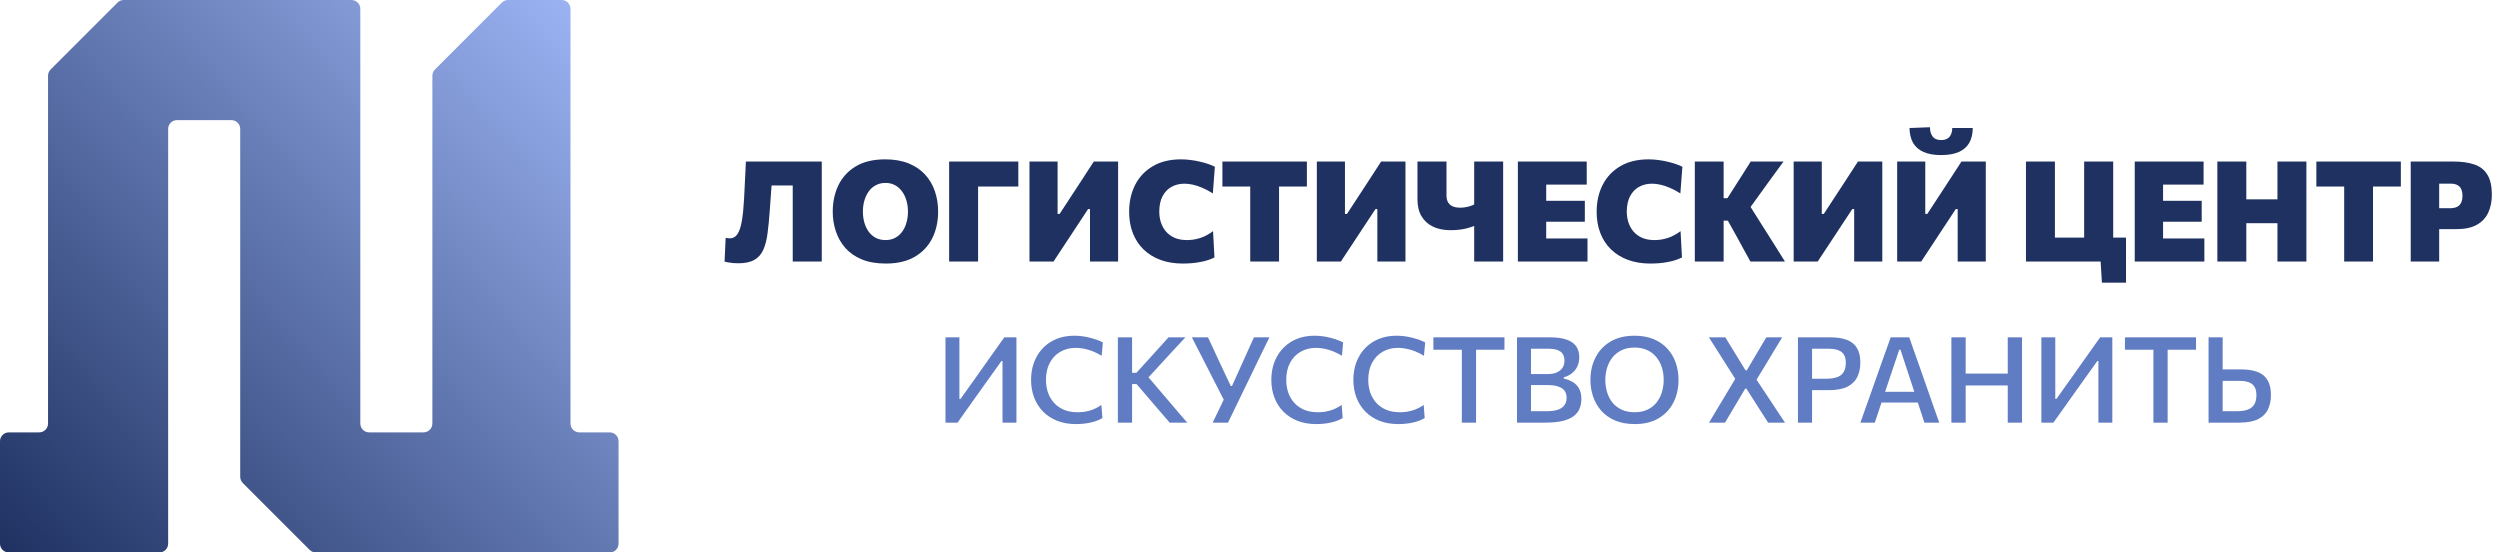
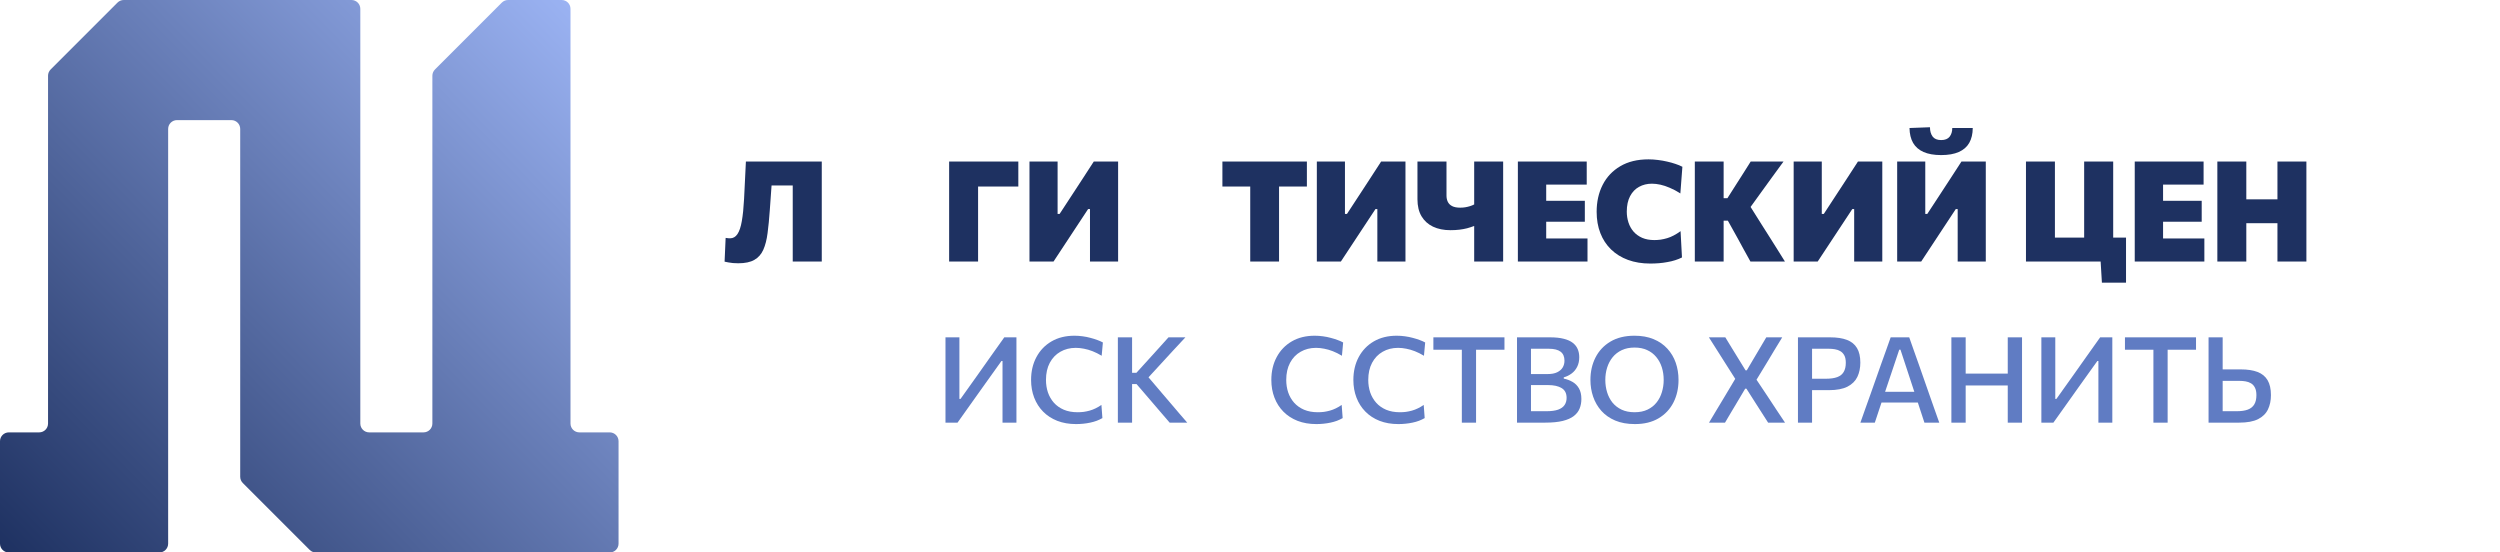
<svg xmlns="http://www.w3.org/2000/svg" width="181" height="40" viewBox="0 0 181 40" fill="none">
  <path d="M53.45 19.061C53.314 19.061 53.187 19.056 53.069 19.046C52.95 19.035 52.84 19.02 52.739 19C52.637 18.983 52.544 18.964 52.46 18.944L52.536 17.223C52.61 17.233 52.673 17.242 52.724 17.248C52.774 17.252 52.818 17.254 52.856 17.254C53.079 17.254 53.258 17.15 53.394 16.944C53.532 16.738 53.637 16.424 53.708 16.005C53.783 15.582 53.837 15.047 53.871 14.401C53.891 13.967 53.913 13.519 53.937 13.055C53.961 12.592 53.983 12.138 54.003 11.695H59.496C59.496 12.087 59.496 12.472 59.496 12.847C59.496 13.22 59.496 13.644 59.496 14.121V16.594C59.496 17.05 59.496 17.46 59.496 17.822C59.496 18.181 59.496 18.552 59.496 18.934H57.394C57.394 18.552 57.394 18.181 57.394 17.822C57.394 17.46 57.394 17.05 57.394 16.594V14.456C57.394 13.979 57.394 13.555 57.394 13.182C57.394 12.807 57.394 12.422 57.394 12.03L58.379 13.426H54.846L55.957 12.116C55.923 12.627 55.886 13.135 55.846 13.639C55.808 14.14 55.771 14.665 55.734 15.213C55.69 15.842 55.636 16.397 55.572 16.878C55.511 17.358 55.407 17.761 55.262 18.086C55.116 18.411 54.9 18.655 54.612 18.817C54.328 18.98 53.94 19.061 53.45 19.061Z" fill="#1E3161" />
-   <path d="M64.138 19.081C63.464 19.081 62.884 18.981 62.397 18.782C61.909 18.578 61.51 18.301 61.199 17.949C60.891 17.594 60.662 17.191 60.513 16.741C60.364 16.291 60.29 15.819 60.29 15.325C60.29 14.621 60.427 13.983 60.701 13.411C60.978 12.839 61.396 12.383 61.955 12.045C62.517 11.707 63.227 11.537 64.087 11.537C64.74 11.537 65.307 11.636 65.788 11.832C66.268 12.028 66.666 12.299 66.981 12.644C67.295 12.989 67.531 13.39 67.686 13.847C67.842 14.304 67.92 14.793 67.92 15.314C67.92 16.039 67.778 16.685 67.493 17.254C67.209 17.819 66.786 18.265 66.224 18.594C65.662 18.919 64.967 19.081 64.138 19.081ZM64.112 17.381C64.38 17.381 64.613 17.326 64.813 17.218C65.013 17.11 65.182 16.961 65.321 16.771C65.459 16.578 65.563 16.358 65.63 16.111C65.701 15.861 65.737 15.595 65.737 15.314C65.737 15.023 65.698 14.753 65.62 14.502C65.546 14.248 65.437 14.028 65.295 13.842C65.156 13.653 64.987 13.505 64.787 13.4C64.588 13.296 64.363 13.243 64.112 13.243C63.852 13.243 63.62 13.297 63.417 13.406C63.214 13.511 63.043 13.658 62.904 13.847C62.765 14.037 62.659 14.258 62.584 14.512C62.51 14.763 62.473 15.03 62.473 15.314C62.473 15.595 62.508 15.861 62.579 16.111C62.65 16.358 62.754 16.578 62.889 16.771C63.028 16.961 63.199 17.11 63.402 17.218C63.608 17.326 63.845 17.381 64.112 17.381Z" fill="#1E3161" />
  <path d="M68.717 18.934C68.717 18.552 68.717 18.181 68.717 17.822C68.717 17.46 68.717 17.05 68.717 16.594V14.121C68.717 13.644 68.717 13.22 68.717 12.847C68.717 12.472 68.717 12.087 68.717 11.695H73.727V13.507C73.379 13.507 73.005 13.507 72.605 13.507C72.209 13.507 71.741 13.507 71.199 13.507H69.945L70.813 12.03C70.813 12.422 70.813 12.807 70.813 13.182C70.813 13.555 70.813 13.979 70.813 14.456V16.594C70.813 17.05 70.813 17.46 70.813 17.822C70.813 18.181 70.813 18.552 70.813 18.934H68.717Z" fill="#1E3161" />
  <path d="M74.534 18.934C74.534 18.552 74.534 18.181 74.534 17.822C74.534 17.46 74.534 17.05 74.534 16.594V14.121C74.534 13.644 74.534 13.22 74.534 12.847C74.534 12.472 74.534 12.087 74.534 11.695H76.57C76.57 12.091 76.57 12.477 76.57 12.852C76.57 13.228 76.57 13.654 76.57 14.132V15.487H76.717L77.667 14.035C77.91 13.659 78.156 13.284 78.403 12.908C78.65 12.529 78.912 12.125 79.19 11.695H80.951C80.951 12.087 80.951 12.472 80.951 12.847C80.951 13.22 80.951 13.644 80.951 14.121V16.594C80.951 17.05 80.951 17.46 80.951 17.822C80.951 18.181 80.951 18.552 80.951 18.934H78.915C78.915 18.548 78.915 18.174 78.915 17.812C78.915 17.45 78.915 17.039 78.915 16.578V15.137H78.778L77.814 16.599C77.519 17.042 77.249 17.453 77.002 17.832C76.755 18.208 76.513 18.575 76.276 18.934H74.534Z" fill="#1E3161" />
-   <path d="M85.632 19.081C85.037 19.081 84.498 18.993 84.018 18.817C83.541 18.641 83.133 18.389 82.794 18.061C82.456 17.733 82.197 17.338 82.018 16.878C81.838 16.418 81.749 15.902 81.749 15.33C81.749 14.605 81.894 13.957 82.185 13.385C82.476 12.813 82.901 12.363 83.46 12.035C84.018 11.703 84.7 11.537 85.505 11.537C85.735 11.537 85.964 11.553 86.191 11.583C86.421 11.61 86.642 11.649 86.856 11.7C87.069 11.747 87.269 11.803 87.455 11.867C87.644 11.928 87.812 11.998 87.957 12.075L87.81 14.005C87.546 13.835 87.292 13.7 87.049 13.598C86.808 13.494 86.58 13.417 86.363 13.37C86.147 13.323 85.944 13.299 85.754 13.299C85.405 13.299 85.094 13.375 84.82 13.527C84.546 13.676 84.329 13.901 84.17 14.203C84.011 14.504 83.932 14.878 83.932 15.325C83.932 15.599 83.972 15.861 84.053 16.111C84.135 16.358 84.257 16.577 84.419 16.766C84.585 16.956 84.793 17.106 85.043 17.218C85.294 17.326 85.588 17.381 85.927 17.381C86.076 17.381 86.228 17.37 86.383 17.35C86.539 17.326 86.697 17.291 86.856 17.243C87.015 17.196 87.174 17.13 87.333 17.045C87.495 16.961 87.659 16.858 87.825 16.736L87.927 18.64C87.781 18.714 87.619 18.78 87.439 18.837C87.26 18.895 87.07 18.941 86.871 18.974C86.675 19.012 86.472 19.039 86.262 19.056C86.052 19.073 85.842 19.081 85.632 19.081Z" fill="#1E3161" />
  <path d="M90.517 18.934C90.517 18.552 90.517 18.181 90.517 17.822C90.517 17.46 90.517 17.05 90.517 16.594V14.456C90.517 13.979 90.517 13.555 90.517 13.182C90.517 12.807 90.517 12.422 90.517 12.03L91.299 13.507H90.284C89.915 13.507 89.588 13.507 89.304 13.507C89.023 13.507 88.755 13.507 88.502 13.507V11.695H94.619V13.507C94.365 13.507 94.096 13.507 93.812 13.507C93.531 13.507 93.206 13.507 92.837 13.507H91.822L92.603 12.03C92.603 12.422 92.603 12.807 92.603 13.182C92.603 13.555 92.603 13.979 92.603 14.456V16.594C92.603 17.05 92.603 17.46 92.603 17.822C92.603 18.181 92.603 18.552 92.603 18.934H90.517Z" fill="#1E3161" />
  <path d="M95.339 18.934C95.339 18.552 95.339 18.181 95.339 17.822C95.339 17.46 95.339 17.05 95.339 16.594V14.121C95.339 13.644 95.339 13.22 95.339 12.847C95.339 12.472 95.339 12.087 95.339 11.695H97.375C97.375 12.091 97.375 12.477 97.375 12.852C97.375 13.228 97.375 13.654 97.375 14.132V15.487H97.522L98.471 14.035C98.715 13.659 98.96 13.284 99.207 12.908C99.454 12.529 99.717 12.125 99.994 11.695H101.756C101.756 12.087 101.756 12.472 101.756 12.847C101.756 13.22 101.756 13.644 101.756 14.121V16.594C101.756 17.05 101.756 17.46 101.756 17.822C101.756 18.181 101.756 18.552 101.756 18.934H99.72C99.72 18.548 99.72 18.174 99.72 17.812C99.72 17.45 99.72 17.039 99.72 16.578V15.137H99.583L98.618 16.599C98.324 17.042 98.053 17.453 97.806 17.832C97.559 18.208 97.317 18.575 97.08 18.934H95.339Z" fill="#1E3161" />
  <path d="M106.731 18.934C106.731 18.575 106.731 18.227 106.731 17.888C106.731 17.546 106.731 17.16 106.731 16.731V16.36C106.562 16.424 106.389 16.48 106.213 16.528C106.041 16.572 105.856 16.605 105.66 16.629C105.464 16.653 105.245 16.665 105.005 16.665C104.528 16.665 104.11 16.58 103.751 16.411C103.396 16.242 103.118 15.991 102.919 15.66C102.722 15.328 102.624 14.917 102.624 14.426C102.624 14.335 102.624 14.25 102.624 14.172C102.624 14.091 102.624 14.005 102.624 13.913C102.624 13.477 102.624 13.089 102.624 12.751C102.624 12.409 102.624 12.057 102.624 11.695H104.726C104.726 12.125 104.726 12.509 104.726 12.847C104.726 13.186 104.726 13.536 104.726 13.898V14.157C104.726 14.323 104.756 14.472 104.817 14.604C104.878 14.736 104.981 14.841 105.127 14.918C105.272 14.996 105.469 15.035 105.716 15.035C105.851 15.035 105.978 15.025 106.097 15.005C106.215 14.984 106.327 14.957 106.432 14.924C106.54 14.89 106.64 14.849 106.731 14.802V14.121C106.731 13.644 106.731 13.22 106.731 12.847C106.731 12.472 106.731 12.087 106.731 11.695H108.828C108.828 12.087 108.828 12.472 108.828 12.847C108.828 13.22 108.828 13.644 108.828 14.121V16.594C108.828 17.05 108.828 17.46 108.828 17.822C108.828 18.181 108.828 18.552 108.828 18.934H106.731Z" fill="#1E3161" />
  <path d="M109.894 18.934C109.894 18.552 109.894 18.181 109.894 17.822C109.894 17.46 109.894 17.05 109.894 16.594V14.116C109.894 13.643 109.894 13.22 109.894 12.847C109.894 12.472 109.894 12.087 109.894 11.695H114.879V13.365C114.582 13.365 114.262 13.365 113.92 13.365C113.582 13.365 113.182 13.365 112.722 13.365H111.077L111.945 12.03C111.945 12.422 111.945 12.807 111.945 13.182C111.945 13.555 111.945 13.979 111.945 14.456V16.253C111.945 16.71 111.945 17.12 111.945 17.482C111.945 17.844 111.945 18.216 111.945 18.599L111.209 17.264H112.864C113.25 17.264 113.612 17.264 113.95 17.264C114.292 17.264 114.621 17.264 114.935 17.264V18.934H109.894ZM111.463 16.055V14.538H112.742C113.172 14.538 113.541 14.538 113.849 14.538C114.157 14.538 114.455 14.538 114.742 14.538V16.055C114.441 16.055 114.137 16.055 113.829 16.055C113.521 16.055 113.157 16.055 112.737 16.055H111.463Z" fill="#1E3161" />
  <path d="M119.48 19.081C118.884 19.081 118.346 18.993 117.866 18.817C117.389 18.641 116.981 18.389 116.642 18.061C116.304 17.733 116.045 17.338 115.866 16.878C115.686 16.418 115.597 15.902 115.597 15.33C115.597 14.605 115.742 13.957 116.033 13.385C116.324 12.813 116.749 12.363 117.307 12.035C117.866 11.703 118.548 11.537 119.353 11.537C119.583 11.537 119.812 11.553 120.039 11.583C120.269 11.61 120.49 11.649 120.704 11.7C120.917 11.747 121.116 11.803 121.303 11.867C121.492 11.928 121.66 11.998 121.805 12.075L121.658 14.005C121.394 13.835 121.14 13.7 120.896 13.598C120.656 13.494 120.428 13.417 120.211 13.37C119.995 13.323 119.791 13.299 119.602 13.299C119.253 13.299 118.942 13.375 118.668 13.527C118.394 13.676 118.177 13.901 118.018 14.203C117.859 14.504 117.779 14.878 117.779 15.325C117.779 15.599 117.82 15.861 117.901 16.111C117.983 16.358 118.104 16.577 118.267 16.766C118.433 16.956 118.641 17.106 118.891 17.218C119.142 17.326 119.436 17.381 119.775 17.381C119.923 17.381 120.076 17.37 120.231 17.35C120.387 17.326 120.544 17.291 120.704 17.243C120.863 17.196 121.022 17.13 121.181 17.045C121.343 16.961 121.507 16.858 121.673 16.736L121.775 18.64C121.629 18.714 121.467 18.78 121.287 18.837C121.108 18.895 120.918 18.941 120.719 18.974C120.522 19.012 120.319 19.039 120.11 19.056C119.9 19.073 119.69 19.081 119.48 19.081Z" fill="#1E3161" />
  <path d="M126.731 18.934C126.565 18.629 126.406 18.342 126.253 18.071C126.104 17.8 125.959 17.533 125.817 17.269L125.096 15.974H124.644V14.35H125.065L125.73 13.304C125.89 13.057 126.047 12.81 126.203 12.563C126.362 12.316 126.544 12.027 126.751 11.695H129.127C128.849 12.074 128.575 12.45 128.304 12.822C128.037 13.191 127.766 13.565 127.492 13.944L126.456 15.38L126.411 14.456L127.563 16.289C127.742 16.567 127.934 16.868 128.137 17.193C128.34 17.518 128.538 17.832 128.731 18.137C128.924 18.442 129.089 18.707 129.228 18.934H126.731ZM122.705 18.934C122.705 18.552 122.705 18.181 122.705 17.822C122.705 17.46 122.705 17.05 122.705 16.594V14.121C122.705 13.644 122.705 13.22 122.705 12.847C122.705 12.472 122.705 12.087 122.705 11.695H124.791C124.791 12.087 124.791 12.472 124.791 12.847C124.791 13.22 124.791 13.644 124.791 14.121V16.594C124.791 17.05 124.791 17.46 124.791 17.822C124.791 18.181 124.791 18.552 124.791 18.934H122.705Z" fill="#1E3161" />
  <path d="M129.861 18.934C129.861 18.552 129.861 18.181 129.861 17.822C129.861 17.46 129.861 17.05 129.861 16.594V14.121C129.861 13.644 129.861 13.22 129.861 12.847C129.861 12.472 129.861 12.087 129.861 11.695H131.897C131.897 12.091 131.897 12.477 131.897 12.852C131.897 13.228 131.897 13.654 131.897 14.132V15.487H132.044L132.993 14.035C133.237 13.659 133.482 13.284 133.729 12.908C133.977 12.529 134.239 12.125 134.516 11.695H136.278C136.278 12.087 136.278 12.472 136.278 12.847C136.278 13.22 136.278 13.644 136.278 14.121V16.594C136.278 17.05 136.278 17.46 136.278 17.822C136.278 18.181 136.278 18.552 136.278 18.934H134.242C134.242 18.548 134.242 18.174 134.242 17.812C134.242 17.45 134.242 17.039 134.242 16.578V15.137H134.105L133.141 16.599C132.846 17.042 132.575 17.453 132.328 17.832C132.081 18.208 131.839 18.575 131.602 18.934H129.861Z" fill="#1E3161" />
  <path d="M137.355 18.934C137.355 18.552 137.355 18.181 137.355 17.822C137.355 17.46 137.355 17.05 137.355 16.594V14.121C137.355 13.644 137.355 13.22 137.355 12.847C137.355 12.472 137.355 12.087 137.355 11.695H139.39C139.39 12.091 139.39 12.477 139.39 12.852C139.39 13.228 139.39 13.654 139.39 14.132V15.487H139.537L140.487 14.035C140.73 13.659 140.976 13.284 141.223 12.908C141.47 12.529 141.732 12.125 142.01 11.695H143.771C143.771 12.087 143.771 12.472 143.771 12.847C143.771 13.22 143.771 13.644 143.771 14.121V16.594C143.771 17.05 143.771 17.46 143.771 17.822C143.771 18.181 143.771 18.552 143.771 18.934H141.736C141.736 18.548 141.736 18.174 141.736 17.812C141.736 17.45 141.736 17.039 141.736 16.578V15.137H141.598L140.634 16.599C140.34 17.042 140.069 17.453 139.822 17.832C139.575 18.208 139.333 18.575 139.096 18.934H137.355ZM140.538 11.228C140.026 11.228 139.602 11.153 139.263 11.004C138.928 10.855 138.676 10.636 138.507 10.345C138.341 10.053 138.255 9.695 138.248 9.268L139.73 9.212C139.73 9.49 139.795 9.715 139.923 9.888C140.052 10.057 140.257 10.141 140.538 10.141C140.818 10.141 141.023 10.06 141.152 9.898C141.28 9.732 141.345 9.522 141.345 9.268H142.827C142.824 9.695 142.739 10.053 142.573 10.345C142.407 10.636 142.155 10.855 141.817 11.004C141.482 11.153 141.055 11.228 140.538 11.228Z" fill="#1E3161" />
  <path d="M152.178 20.467L152.066 18.609L152.406 18.934H146.68C146.68 18.552 146.68 18.181 146.68 17.822C146.68 17.46 146.68 17.05 146.68 16.594V14.121C146.68 13.644 146.68 13.22 146.68 12.847C146.68 12.472 146.68 12.087 146.68 11.695H148.776C148.776 12.087 148.776 12.472 148.776 12.847C148.776 13.22 148.776 13.644 148.776 14.121V16.253C148.776 16.71 148.776 17.12 148.776 17.482C148.776 17.841 148.776 18.211 148.776 18.594L147.827 17.203H151.086C151.543 17.203 152.012 17.203 152.492 17.203C152.976 17.203 153.454 17.203 153.924 17.203C153.924 17.477 153.924 17.755 153.924 18.035C153.924 18.316 153.924 18.594 153.924 18.868C153.924 19.132 153.924 19.398 153.924 19.665C153.924 19.932 153.924 20.2 153.924 20.467H152.178ZM150.893 18.594C150.893 18.211 150.893 17.841 150.893 17.482C150.893 17.12 150.893 16.71 150.893 16.253V14.121C150.893 13.644 150.893 13.22 150.893 12.847C150.893 12.472 150.893 12.087 150.893 11.695H152.995C152.995 12.087 152.995 12.472 152.995 12.847C152.995 13.22 152.995 13.644 152.995 14.121V16.253C152.995 16.71 152.995 17.12 152.995 17.482C152.995 17.841 152.995 18.211 152.995 18.594H150.893Z" fill="#1E3161" />
  <path d="M154.555 18.934C154.555 18.552 154.555 18.181 154.555 17.822C154.555 17.46 154.555 17.05 154.555 16.594V14.116C154.555 13.643 154.555 13.22 154.555 12.847C154.555 12.472 154.555 12.087 154.555 11.695H159.54V13.365C159.242 13.365 158.922 13.365 158.58 13.365C158.242 13.365 157.843 13.365 157.382 13.365H155.738L156.606 12.03C156.606 12.422 156.606 12.807 156.606 13.182C156.606 13.555 156.606 13.979 156.606 14.456V16.253C156.606 16.71 156.606 17.12 156.606 17.482C156.606 17.844 156.606 18.216 156.606 18.599L155.87 17.264H157.525C157.91 17.264 158.273 17.264 158.611 17.264C158.953 17.264 159.281 17.264 159.596 17.264V18.934H154.555ZM156.123 16.055V14.538H157.403C157.833 14.538 158.201 14.538 158.509 14.538C158.817 14.538 159.115 14.538 159.403 14.538V16.055C159.102 16.055 158.797 16.055 158.489 16.055C158.181 16.055 157.817 16.055 157.398 16.055H156.123Z" fill="#1E3161" />
  <path d="M164.887 18.934C164.887 18.552 164.887 18.181 164.887 17.822C164.887 17.46 164.887 17.05 164.887 16.594V14.121C164.887 13.644 164.887 13.22 164.887 12.847C164.887 12.472 164.887 12.087 164.887 11.695H166.983C166.983 12.087 166.983 12.472 166.983 12.847C166.983 13.22 166.983 13.644 166.983 14.121V16.594C166.983 17.05 166.983 17.46 166.983 17.822C166.983 18.181 166.983 18.552 166.983 18.934H164.887ZM160.536 18.934C160.536 18.552 160.536 18.181 160.536 17.822C160.536 17.46 160.536 17.05 160.536 16.594V14.121C160.536 13.644 160.536 13.22 160.536 12.847C160.536 12.472 160.536 12.087 160.536 11.695H162.633C162.633 12.087 162.633 12.472 162.633 12.847C162.633 13.22 162.633 13.644 162.633 14.121V16.594C162.633 17.05 162.633 17.46 162.633 17.822C162.633 18.181 162.633 18.552 162.633 18.934H160.536ZM162.095 16.162V14.431H165.45V16.162H162.095Z" fill="#1E3161" />
-   <path d="M169.719 18.934C169.719 18.552 169.719 18.181 169.719 17.822C169.719 17.46 169.719 17.05 169.719 16.594V14.456C169.719 13.979 169.719 13.555 169.719 13.182C169.719 12.807 169.719 12.422 169.719 12.03L170.501 13.507H169.486C169.117 13.507 168.79 13.507 168.506 13.507C168.225 13.507 167.958 13.507 167.704 13.507V11.695H173.821V13.507C173.567 13.507 173.298 13.507 173.014 13.507C172.733 13.507 172.408 13.507 172.039 13.507H171.024L171.806 12.03C171.806 12.422 171.806 12.807 171.806 13.182C171.806 13.555 171.806 13.979 171.806 14.456V16.594C171.806 17.05 171.806 17.46 171.806 17.822C171.806 18.181 171.806 18.552 171.806 18.934H169.719Z" fill="#1E3161" />
-   <path d="M174.536 18.934C174.536 18.552 174.536 18.181 174.536 17.822C174.536 17.46 174.536 17.05 174.536 16.594V14.116C174.536 13.643 174.536 13.22 174.536 12.847C174.536 12.472 174.536 12.087 174.536 11.695C174.841 11.695 175.257 11.695 175.785 11.695C176.317 11.695 176.931 11.695 177.628 11.695C178.234 11.695 178.743 11.768 179.156 11.913C179.569 12.055 179.88 12.302 180.09 12.654C180.303 13.003 180.41 13.482 180.41 14.091C180.41 14.588 180.322 15.025 180.146 15.401C179.973 15.773 179.699 16.064 179.324 16.274C178.951 16.484 178.464 16.589 177.861 16.589C177.699 16.589 177.525 16.589 177.339 16.589C177.152 16.589 176.971 16.589 176.795 16.589C176.619 16.589 176.469 16.589 176.344 16.589V15.076H177.359C177.576 15.076 177.752 15.044 177.887 14.979C178.022 14.912 178.122 14.81 178.186 14.675C178.251 14.539 178.283 14.367 178.283 14.157C178.283 13.995 178.261 13.859 178.217 13.751C178.176 13.639 178.119 13.551 178.044 13.487C177.97 13.419 177.883 13.372 177.785 13.345C177.691 13.314 177.591 13.299 177.486 13.299H175.608L176.597 12.03C176.597 12.422 176.597 12.807 176.597 13.182C176.597 13.555 176.597 13.979 176.597 14.456V16.594C176.597 17.05 176.597 17.46 176.597 17.822C176.597 18.181 176.597 18.552 176.597 18.934H174.536Z" fill="#1E3161" />
  <path d="M68.453 30.599C68.453 30.259 68.453 29.931 68.453 29.616C68.453 29.301 68.453 28.952 68.453 28.568V26.489C68.453 26.096 68.453 25.739 68.453 25.419C68.453 25.098 68.453 24.766 68.453 24.423H69.461C69.461 24.766 69.461 25.1 69.461 25.423C69.461 25.744 69.461 26.1 69.461 26.493V28.884H69.541L70.782 27.143C71.087 26.71 71.398 26.269 71.715 25.822C72.035 25.371 72.367 24.905 72.71 24.423H73.59C73.59 24.766 73.59 25.098 73.59 25.419C73.59 25.739 73.59 26.096 73.59 26.489V28.568C73.59 28.952 73.59 29.301 73.59 29.616C73.59 29.931 73.59 30.259 73.59 30.599H72.582C72.582 30.259 72.582 29.931 72.582 29.616C72.582 29.298 72.582 28.948 72.582 28.564V26.134H72.507L71.262 27.875C70.886 28.403 70.541 28.888 70.227 29.33C69.913 29.772 69.612 30.195 69.325 30.599H68.453Z" fill="#607CC3" />
  <path d="M77.903 30.703C77.402 30.703 76.95 30.625 76.548 30.469C76.146 30.311 75.804 30.088 75.522 29.802C75.24 29.516 75.025 29.178 74.875 28.789C74.725 28.399 74.65 27.971 74.65 27.507C74.65 26.886 74.78 26.334 75.038 25.852C75.296 25.37 75.66 24.991 76.13 24.717C76.599 24.443 77.152 24.306 77.789 24.306C77.995 24.306 78.195 24.32 78.392 24.349C78.589 24.375 78.775 24.413 78.951 24.462C79.13 24.508 79.296 24.56 79.448 24.617C79.601 24.672 79.735 24.732 79.849 24.795L79.761 25.757C79.535 25.621 79.315 25.511 79.101 25.427C78.887 25.344 78.678 25.283 78.476 25.246C78.273 25.205 78.077 25.185 77.886 25.185C77.469 25.185 77.098 25.279 76.772 25.466C76.447 25.651 76.191 25.917 76.006 26.264C75.821 26.61 75.729 27.024 75.729 27.507C75.729 27.827 75.776 28.129 75.87 28.412C75.967 28.692 76.111 28.94 76.301 29.157C76.492 29.37 76.731 29.54 77.019 29.664C77.306 29.785 77.639 29.846 78.018 29.846C78.165 29.846 78.31 29.837 78.454 29.82C78.6 29.799 78.746 29.769 78.889 29.729C79.036 29.688 79.18 29.633 79.321 29.564C79.465 29.495 79.606 29.412 79.743 29.317L79.814 30.27C79.688 30.342 79.55 30.407 79.4 30.465C79.25 30.52 79.093 30.565 78.929 30.599C78.765 30.634 78.596 30.66 78.423 30.677C78.25 30.695 78.077 30.703 77.903 30.703Z" fill="#607CC3" />
  <path d="M84.683 30.599C84.433 30.311 84.2 30.039 83.983 29.785C83.766 29.531 83.553 29.282 83.345 29.04L82.284 27.805H81.866V26.991H82.275L83.204 25.969C83.424 25.729 83.64 25.491 83.851 25.254C84.065 25.015 84.315 24.737 84.599 24.423H85.823C85.518 24.749 85.22 25.069 84.929 25.384C84.642 25.696 84.353 26.011 84.062 26.328L82.962 27.524L82.944 27.073L84.168 28.512C84.359 28.731 84.561 28.968 84.775 29.222C84.993 29.476 85.204 29.724 85.409 29.967C85.618 30.206 85.799 30.417 85.955 30.599H84.683ZM80.933 30.599C80.933 30.259 80.933 29.931 80.933 29.616C80.933 29.301 80.933 28.952 80.933 28.568V26.489C80.933 26.096 80.933 25.739 80.933 25.419C80.933 25.098 80.933 24.766 80.933 24.423H81.963C81.963 24.766 81.963 25.098 81.963 25.419C81.963 25.739 81.963 26.096 81.963 26.489V28.568C81.963 28.952 81.963 29.301 81.963 29.616C81.963 29.931 81.963 30.259 81.963 30.599H80.933Z" fill="#607CC3" />
-   <path d="M87.796 30.599C87.923 30.337 88.052 30.069 88.184 29.798C88.316 29.524 88.454 29.236 88.598 28.936L87.202 26.203C87.05 25.902 86.904 25.618 86.766 25.349C86.629 25.078 86.47 24.769 86.291 24.423H87.457C87.575 24.671 87.679 24.893 87.77 25.09C87.861 25.286 87.946 25.469 88.025 25.64C88.105 25.81 88.184 25.98 88.263 26.151C88.342 26.318 88.427 26.5 88.518 26.697L89.108 27.948H89.196L89.751 26.718C89.845 26.513 89.93 26.324 90.006 26.151C90.085 25.978 90.163 25.806 90.239 25.635C90.316 25.462 90.398 25.279 90.486 25.085C90.574 24.889 90.674 24.668 90.785 24.423H91.908C91.723 24.795 91.532 25.183 91.335 25.588C91.142 25.992 90.963 26.362 90.799 26.697L89.852 28.65C89.708 28.948 89.553 29.27 89.385 29.616C89.218 29.96 89.058 30.287 88.906 30.599H87.796Z" fill="#607CC3" />
  <path d="M95.298 30.703C94.796 30.703 94.344 30.625 93.942 30.469C93.54 30.311 93.199 30.088 92.917 29.802C92.635 29.516 92.419 29.178 92.27 28.789C92.12 28.399 92.045 27.971 92.045 27.507C92.045 26.886 92.174 26.334 92.433 25.852C92.691 25.37 93.055 24.991 93.524 24.717C93.994 24.443 94.547 24.306 95.184 24.306C95.389 24.306 95.59 24.32 95.787 24.349C95.983 24.375 96.17 24.413 96.346 24.462C96.525 24.508 96.691 24.56 96.843 24.617C96.996 24.672 97.129 24.732 97.244 24.795L97.156 25.757C96.93 25.621 96.71 25.511 96.496 25.427C96.281 25.344 96.073 25.283 95.871 25.246C95.668 25.205 95.471 25.185 95.281 25.185C94.864 25.185 94.493 25.279 94.167 25.466C93.841 25.651 93.586 25.917 93.401 26.264C93.216 26.61 93.124 27.024 93.124 27.507C93.124 27.827 93.171 28.129 93.265 28.412C93.361 28.692 93.505 28.94 93.696 29.157C93.887 29.37 94.126 29.54 94.413 29.664C94.701 29.785 95.034 29.846 95.413 29.846C95.559 29.846 95.705 29.837 95.849 29.82C95.995 29.799 96.14 29.769 96.284 29.729C96.431 29.688 96.575 29.633 96.716 29.564C96.859 29.495 97 29.412 97.138 29.317L97.209 30.27C97.082 30.342 96.945 30.407 96.795 30.465C96.645 30.52 96.488 30.565 96.324 30.599C96.159 30.634 95.991 30.66 95.818 30.677C95.644 30.695 95.471 30.703 95.298 30.703Z" fill="#607CC3" />
  <path d="M101.237 30.703C100.735 30.703 100.283 30.625 99.881 30.469C99.479 30.311 99.137 30.088 98.856 29.802C98.574 29.516 98.358 29.178 98.209 28.789C98.059 28.399 97.984 27.971 97.984 27.507C97.984 26.886 98.113 26.334 98.371 25.852C98.63 25.37 98.993 24.991 99.463 24.717C99.933 24.443 100.486 24.306 101.122 24.306C101.328 24.306 101.529 24.32 101.726 24.349C101.922 24.375 102.108 24.413 102.285 24.462C102.464 24.508 102.629 24.56 102.782 24.617C102.935 24.672 103.068 24.732 103.183 24.795L103.094 25.757C102.869 25.621 102.648 25.511 102.434 25.427C102.22 25.344 102.012 25.283 101.809 25.246C101.607 25.205 101.41 25.185 101.219 25.185C100.803 25.185 100.431 25.279 100.106 25.466C99.78 25.651 99.525 25.917 99.34 26.264C99.155 26.61 99.062 27.024 99.062 27.507C99.062 27.827 99.109 28.129 99.203 28.412C99.3 28.692 99.444 28.94 99.635 29.157C99.825 29.37 100.065 29.54 100.352 29.664C100.64 29.785 100.973 29.846 101.351 29.846C101.498 29.846 101.643 29.837 101.787 29.82C101.934 29.799 102.079 29.769 102.223 29.729C102.37 29.688 102.513 29.633 102.654 29.564C102.798 29.495 102.939 29.412 103.077 29.317L103.147 30.27C103.021 30.342 102.883 30.407 102.734 30.465C102.584 30.52 102.427 30.565 102.263 30.599C102.098 30.634 101.929 30.66 101.756 30.677C101.583 30.695 101.41 30.703 101.237 30.703Z" fill="#607CC3" />
  <path d="M105.837 30.599C105.837 30.259 105.837 29.931 105.837 29.616C105.837 29.301 105.837 28.952 105.837 28.568V26.64C105.837 26.25 105.837 25.895 105.837 25.575C105.837 25.251 105.837 24.919 105.837 24.578L106.238 25.319H105.459C105.113 25.319 104.806 25.319 104.539 25.319C104.272 25.319 104.018 25.319 103.777 25.319V24.423H108.923V25.319C108.685 25.319 108.433 25.319 108.166 25.319C107.899 25.319 107.591 25.319 107.242 25.319H106.462L106.867 24.578C106.867 24.919 106.867 25.251 106.867 25.575C106.867 25.895 106.867 26.25 106.867 26.64V28.568C106.867 28.952 106.867 29.301 106.867 29.616C106.867 29.931 106.867 30.259 106.867 30.599H105.837Z" fill="#607CC3" />
  <path d="M111.877 30.599C111.575 30.599 111.295 30.599 111.037 30.599C110.781 30.599 110.551 30.599 110.346 30.599C110.143 30.599 109.971 30.599 109.831 30.599C109.831 30.259 109.831 29.931 109.831 29.616C109.831 29.301 109.831 28.952 109.831 28.568V26.484C109.831 26.097 109.831 25.742 109.831 25.419C109.831 25.095 109.831 24.763 109.831 24.423C110.171 24.423 110.548 24.423 110.962 24.423C111.376 24.423 111.797 24.423 112.225 24.423C112.613 24.423 112.941 24.457 113.211 24.527C113.481 24.593 113.698 24.69 113.863 24.817C114.027 24.941 114.147 25.093 114.224 25.272C114.3 25.448 114.338 25.645 114.338 25.865C114.338 26.128 114.288 26.357 114.188 26.554C114.092 26.75 113.958 26.912 113.788 27.039C113.621 27.166 113.43 27.26 113.216 27.32V27.411C113.444 27.457 113.656 27.537 113.849 27.649C114.043 27.759 114.199 27.915 114.316 28.117C114.433 28.32 114.492 28.576 114.492 28.888C114.492 29.137 114.45 29.366 114.364 29.577C114.282 29.785 114.143 29.965 113.946 30.118C113.75 30.271 113.483 30.39 113.145 30.474C112.808 30.557 112.385 30.599 111.877 30.599ZM110.843 29.772H111.965C112.312 29.772 112.592 29.734 112.806 29.659C113.02 29.581 113.176 29.47 113.273 29.326C113.373 29.181 113.422 29.008 113.422 28.806C113.422 28.48 113.304 28.244 113.066 28.1C112.831 27.953 112.5 27.879 112.071 27.879H110.61V27.082H112.045C112.329 27.082 112.561 27.039 112.74 26.952C112.922 26.863 113.056 26.746 113.141 26.601C113.226 26.454 113.268 26.292 113.268 26.116C113.268 25.822 113.174 25.604 112.987 25.462C112.799 25.321 112.519 25.25 112.146 25.25H110.843C110.843 25.481 110.843 25.712 110.843 25.943C110.843 26.174 110.843 26.43 110.843 26.71V28.355C110.843 28.627 110.843 28.875 110.843 29.101C110.843 29.323 110.843 29.547 110.843 29.772Z" fill="#607CC3" />
  <path d="M118.369 30.703C117.823 30.703 117.347 30.618 116.943 30.448C116.54 30.277 116.206 30.043 115.939 29.746C115.675 29.448 115.477 29.108 115.345 28.724C115.213 28.34 115.147 27.934 115.147 27.507C115.147 26.909 115.268 26.369 115.512 25.887C115.758 25.401 116.118 25.017 116.59 24.735C117.066 24.449 117.648 24.306 118.338 24.306C118.86 24.306 119.32 24.388 119.716 24.553C120.115 24.717 120.448 24.947 120.715 25.241C120.985 25.533 121.187 25.872 121.322 26.259C121.457 26.646 121.525 27.062 121.525 27.507C121.525 28.116 121.402 28.662 121.155 29.144C120.909 29.626 120.549 30.007 120.077 30.287C119.607 30.565 119.038 30.703 118.369 30.703ZM118.347 29.846C118.708 29.846 119.02 29.782 119.284 29.655C119.548 29.528 119.767 29.355 119.94 29.135C120.113 28.916 120.241 28.666 120.323 28.386C120.408 28.106 120.451 27.813 120.451 27.507C120.451 27.177 120.405 26.871 120.314 26.588C120.223 26.305 120.088 26.057 119.909 25.843C119.733 25.63 119.515 25.464 119.253 25.345C118.992 25.224 118.69 25.163 118.347 25.163C117.992 25.163 117.682 25.225 117.418 25.349C117.154 25.474 116.932 25.645 116.753 25.865C116.577 26.084 116.445 26.334 116.357 26.614C116.269 26.894 116.225 27.192 116.225 27.507C116.225 27.819 116.268 28.114 116.353 28.395C116.438 28.675 116.567 28.924 116.74 29.144C116.916 29.36 117.138 29.532 117.405 29.659C117.672 29.784 117.986 29.846 118.347 29.846Z" fill="#607CC3" />
  <path d="M123.733 30.599C123.9 30.316 124.072 30.029 124.248 29.737C124.424 29.446 124.607 29.141 124.798 28.823L125.714 27.29V27.559L124.908 26.29C124.723 25.995 124.535 25.699 124.345 25.401C124.154 25.101 123.947 24.775 123.724 24.423H124.913C125.074 24.688 125.232 24.948 125.388 25.202C125.543 25.453 125.692 25.695 125.833 25.926L126.378 26.814H126.466L126.995 25.917C127.133 25.686 127.276 25.443 127.426 25.189C127.579 24.935 127.73 24.68 127.879 24.423H129.033C128.83 24.755 128.637 25.072 128.452 25.375C128.27 25.676 128.102 25.954 127.95 26.212L127.078 27.645V27.351L127.976 28.698C128.196 29.03 128.406 29.349 128.606 29.655C128.808 29.958 129.018 30.273 129.235 30.599H128.011C127.847 30.339 127.69 30.094 127.54 29.863C127.394 29.632 127.251 29.41 127.113 29.196L126.44 28.139H126.352L125.722 29.2C125.588 29.425 125.453 29.651 125.318 29.876C125.185 30.101 125.043 30.342 124.891 30.599H123.733Z" fill="#607CC3" />
  <path d="M130.172 30.599C130.172 30.259 130.172 29.931 130.172 29.616C130.172 29.301 130.172 28.952 130.172 28.568V26.484C130.172 26.097 130.172 25.742 130.172 25.419C130.172 25.095 130.172 24.763 130.172 24.423C130.419 24.423 130.74 24.423 131.136 24.423C131.532 24.423 131.987 24.423 132.501 24.423C132.991 24.423 133.397 24.485 133.72 24.609C134.043 24.733 134.285 24.929 134.446 25.198C134.608 25.466 134.688 25.819 134.688 26.255C134.688 26.642 134.616 26.985 134.473 27.286C134.329 27.586 134.091 27.821 133.76 27.992C133.428 28.162 132.98 28.247 132.417 28.247C132.273 28.247 132.118 28.247 131.95 28.247C131.786 28.247 131.625 28.247 131.466 28.247C131.308 28.247 131.171 28.247 131.057 28.247V27.42H132.201C132.533 27.42 132.804 27.381 133.016 27.303C133.227 27.225 133.383 27.101 133.482 26.93C133.585 26.76 133.636 26.538 133.636 26.264C133.636 26.038 133.6 25.859 133.526 25.726C133.453 25.591 133.356 25.49 133.236 25.423C133.118 25.354 132.988 25.308 132.844 25.285C132.703 25.262 132.565 25.25 132.43 25.25H130.692L131.193 24.578C131.193 24.919 131.193 25.251 131.193 25.575C131.193 25.895 131.193 26.25 131.193 26.64V28.568C131.193 28.952 131.193 29.301 131.193 29.616C131.193 29.931 131.193 30.259 131.193 30.599H130.172Z" fill="#607CC3" />
  <path d="M134.693 30.599C134.811 30.267 134.934 29.918 135.063 29.551C135.192 29.184 135.317 28.836 135.437 28.507L136.185 26.385C136.323 26.004 136.447 25.66 136.555 25.354C136.664 25.045 136.774 24.735 136.885 24.423H138.228C138.342 24.743 138.452 25.056 138.558 25.363C138.667 25.669 138.788 26.011 138.923 26.389L139.667 28.516C139.788 28.857 139.911 29.207 140.037 29.568C140.166 29.926 140.288 30.27 140.402 30.599H139.328C139.214 30.25 139.097 29.892 138.976 29.525C138.856 29.155 138.741 28.806 138.633 28.477L137.594 25.315H137.506L136.454 28.447C136.34 28.787 136.221 29.144 136.097 29.516C135.974 29.889 135.854 30.25 135.737 30.599H134.693ZM135.983 29.144L136.08 28.364H139.126L139.205 29.144H135.983Z" fill="#607CC3" />
  <path d="M145.361 30.599C145.361 30.259 145.361 29.931 145.361 29.616C145.361 29.301 145.361 28.952 145.361 28.568V26.489C145.361 26.096 145.361 25.739 145.361 25.419C145.361 25.098 145.361 24.766 145.361 24.423H146.395C146.395 24.766 146.395 25.098 146.395 25.419C146.395 25.739 146.395 26.096 146.395 26.489V28.568C146.395 28.952 146.395 29.301 146.395 29.616C146.395 29.931 146.395 30.259 146.395 30.599H145.361ZM141.28 30.599C141.28 30.259 141.28 29.931 141.28 29.616C141.28 29.301 141.28 28.952 141.28 28.568V26.489C141.28 26.096 141.28 25.739 141.28 25.419C141.28 25.098 141.28 24.766 141.28 24.423H142.315C142.315 24.766 142.315 25.098 142.315 25.419C142.315 25.739 142.315 26.096 142.315 26.489V28.568C142.315 28.952 142.315 29.301 142.315 29.616C142.315 29.931 142.315 30.259 142.315 30.599H141.28ZM141.993 27.909V27.047H145.708V27.909H141.993Z" fill="#607CC3" />
  <path d="M147.795 30.599C147.795 30.259 147.795 29.931 147.795 29.616C147.795 29.301 147.795 28.952 147.795 28.568V26.489C147.795 26.096 147.795 25.739 147.795 25.419C147.795 25.098 147.795 24.766 147.795 24.423H148.803C148.803 24.766 148.803 25.1 148.803 25.423C148.803 25.744 148.803 26.1 148.803 26.493V28.884H148.882L150.123 27.143C150.429 26.71 150.74 26.269 151.057 25.822C151.376 25.371 151.708 24.905 152.051 24.423H152.932C152.932 24.766 152.932 25.098 152.932 25.419C152.932 25.739 152.932 26.096 152.932 26.489V28.568C152.932 28.952 152.932 29.301 152.932 29.616C152.932 29.931 152.932 30.259 152.932 30.599H151.924C151.924 30.259 151.924 29.931 151.924 29.616C151.924 29.298 151.924 28.948 151.924 28.564V26.134H151.849L150.603 27.875C150.228 28.403 149.883 28.888 149.569 29.33C149.255 29.772 148.954 30.195 148.666 30.599H147.795Z" fill="#607CC3" />
  <path d="M155.907 30.599C155.907 30.259 155.907 29.931 155.907 29.616C155.907 29.301 155.907 28.952 155.907 28.568V26.64C155.907 26.25 155.907 25.895 155.907 25.575C155.907 25.251 155.907 24.919 155.907 24.578L156.307 25.319H155.528C155.182 25.319 154.875 25.319 154.608 25.319C154.341 25.319 154.087 25.319 153.847 25.319V24.423H158.992V25.319C158.755 25.319 158.502 25.319 158.235 25.319C157.968 25.319 157.66 25.319 157.311 25.319H156.532L156.937 24.578C156.937 24.919 156.937 25.251 156.937 25.575C156.937 25.895 156.937 26.25 156.937 26.64V28.568C156.937 28.952 156.937 29.301 156.937 29.616C156.937 29.931 156.937 30.259 156.937 30.599H155.907Z" fill="#607CC3" />
  <path d="M162.118 30.599C161.675 30.599 161.275 30.599 160.917 30.599C160.559 30.599 160.22 30.599 159.9 30.599C159.9 30.259 159.9 29.931 159.9 29.616C159.9 29.301 159.9 28.952 159.9 28.568V26.489C159.9 26.099 159.9 25.742 159.9 25.419C159.9 25.095 159.9 24.763 159.9 24.423H160.921C160.921 24.763 160.921 25.095 160.921 25.419C160.921 25.742 160.921 26.099 160.921 26.489V28.407C160.921 28.65 160.921 28.881 160.921 29.101C160.921 29.32 160.921 29.544 160.921 29.772H161.934C162.265 29.772 162.535 29.733 162.743 29.655C162.955 29.574 163.11 29.448 163.21 29.278C163.313 29.108 163.364 28.884 163.364 28.607C163.364 28.379 163.327 28.197 163.254 28.061C163.184 27.922 163.088 27.818 162.968 27.749C162.851 27.68 162.72 27.634 162.576 27.61C162.435 27.587 162.297 27.576 162.162 27.576H160.793V26.744C160.972 26.744 161.181 26.744 161.418 26.744C161.656 26.744 161.926 26.744 162.228 26.744C162.718 26.744 163.125 26.806 163.448 26.93C163.771 27.055 164.013 27.254 164.174 27.528C164.335 27.8 164.416 28.159 164.416 28.607C164.416 28.997 164.344 29.342 164.2 29.642C164.057 29.942 163.817 30.178 163.483 30.348C163.148 30.515 162.694 30.599 162.118 30.599Z" fill="#607CC3" />
  <path d="M0 31.944V39.36C0 39.714 0.286 40 0.64 40H11.534C11.887 40 12.174 39.714 12.174 39.36V9.335C12.174 8.982 12.46 8.696 12.814 8.696H16.752C17.105 8.696 17.391 8.982 17.391 9.335V34.518C17.391 34.687 17.459 34.85 17.579 34.97L22.421 39.813C22.541 39.933 22.704 40 22.874 40H44.143C44.496 40 44.783 39.714 44.783 39.36V31.944C44.783 31.591 44.496 31.304 44.143 31.304H41.944C41.591 31.304 41.304 31.018 41.304 30.665V0.64C41.304 0.286 41.018 0 40.665 0H36.787C36.617 0 36.454 0.067 36.334 0.187L31.492 5.03C31.372 5.15 31.304 5.313 31.304 5.482V30.665C31.304 31.018 31.018 31.304 30.665 31.304H26.727C26.373 31.304 26.087 31.018 26.087 30.665V0.64C26.087 0.286 25.8 0 25.447 0H8.961C8.791 0 8.628 0.067 8.508 0.187L3.666 5.03C3.546 5.15 3.478 5.313 3.478 5.482V30.665C3.478 31.018 3.192 31.304 2.839 31.304H0.64C0.286 31.304 0 31.591 0 31.944Z" fill="url(#paint0_linear_975_367)" />
  <defs>
    <linearGradient id="paint0_linear_975_367" x1="-2.12956e-06" y1="40" x2="40.739" y2="7.4974e-06" gradientUnits="userSpaceOnUse">
      <stop stop-color="#1E3161" />
      <stop offset="1" stop-color="#9AB2F2" />
    </linearGradient>
  </defs>
</svg>